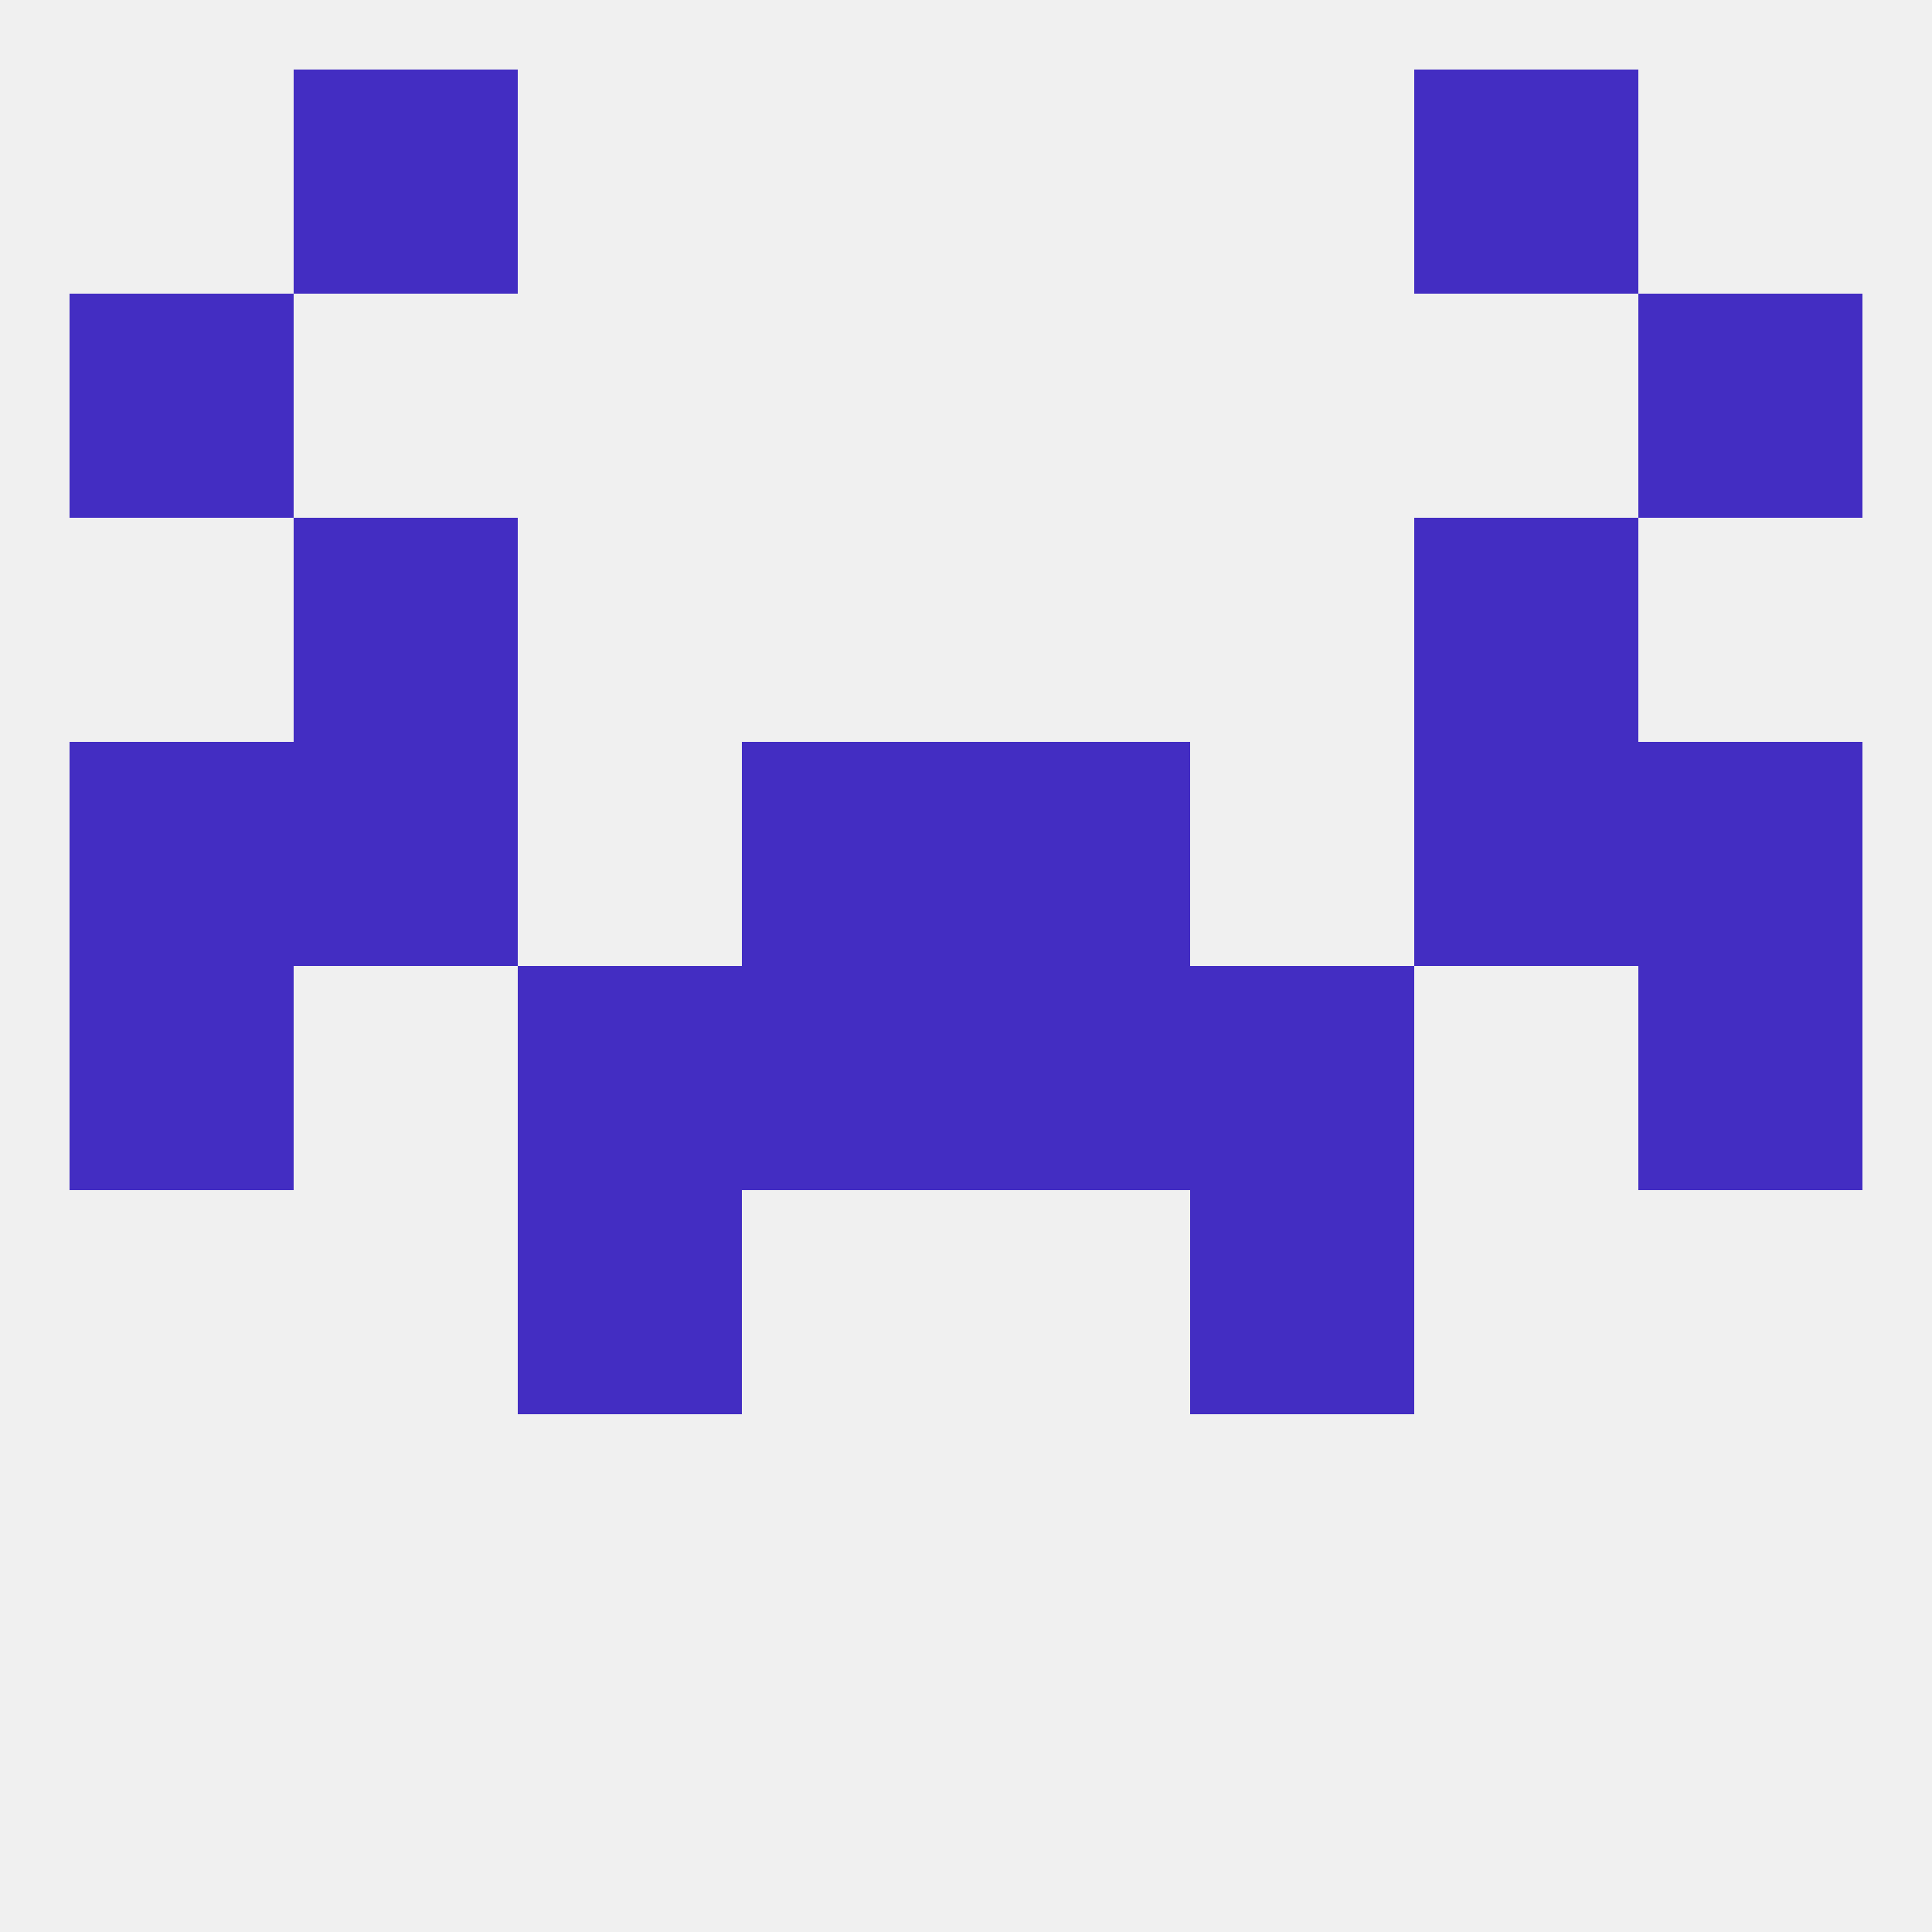
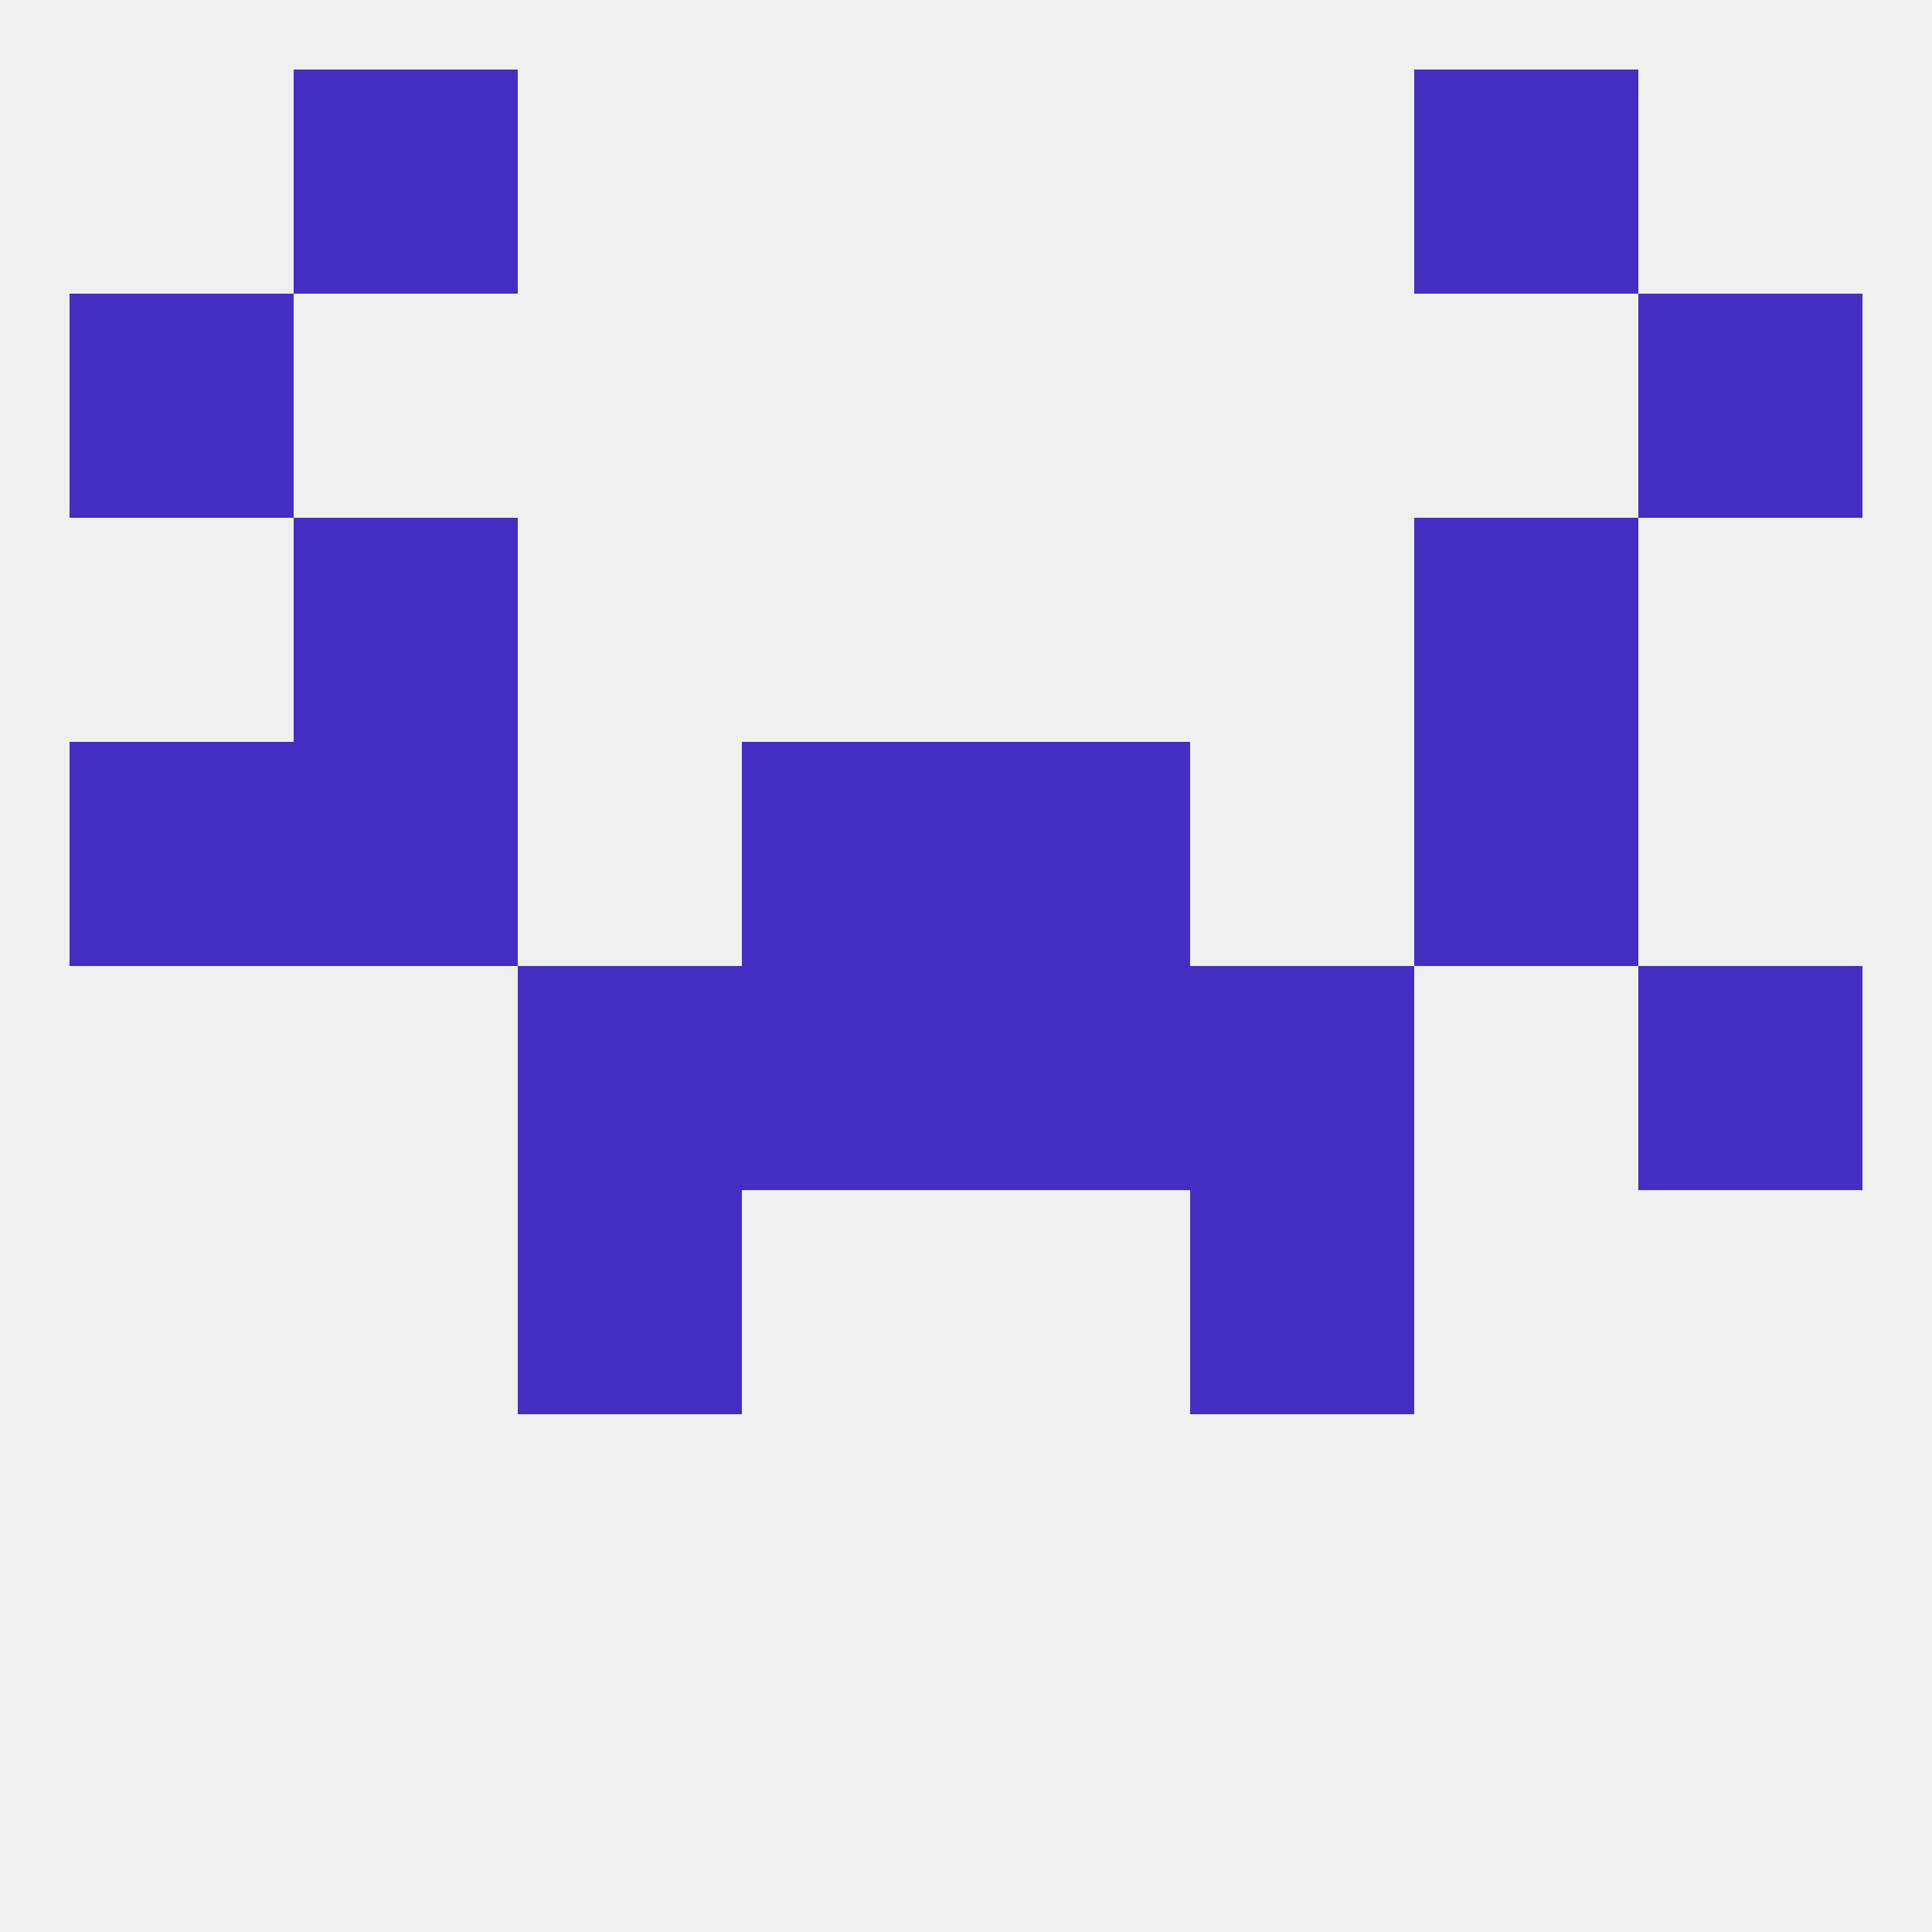
<svg xmlns="http://www.w3.org/2000/svg" version="1.1" baseprofile="full" width="250" height="250" viewBox="0 0 250 250">
  <rect width="100%" height="100%" fill="rgba(240,240,240,255)" />
  <rect x="38" y="9" width="29" height="29" fill="rgba(67,45,194,255)" />
  <rect x="183" y="9" width="29" height="29" fill="rgba(67,45,194,255)" />
  <rect x="9" y="38" width="29" height="29" fill="rgba(67,45,194,255)" />
  <rect x="212" y="38" width="29" height="29" fill="rgba(67,45,194,255)" />
-   <rect x="9" y="125" width="29" height="29" fill="rgba(67,45,194,255)" />
  <rect x="212" y="125" width="29" height="29" fill="rgba(67,45,194,255)" />
  <rect x="96" y="125" width="29" height="29" fill="rgba(67,45,194,255)" />
  <rect x="125" y="125" width="29" height="29" fill="rgba(67,45,194,255)" />
  <rect x="67" y="125" width="29" height="29" fill="rgba(67,45,194,255)" />
  <rect x="154" y="125" width="29" height="29" fill="rgba(67,45,194,255)" />
  <rect x="38" y="96" width="29" height="29" fill="rgba(67,45,194,255)" />
  <rect x="183" y="96" width="29" height="29" fill="rgba(67,45,194,255)" />
  <rect x="96" y="96" width="29" height="29" fill="rgba(67,45,194,255)" />
  <rect x="125" y="96" width="29" height="29" fill="rgba(67,45,194,255)" />
  <rect x="9" y="96" width="29" height="29" fill="rgba(67,45,194,255)" />
-   <rect x="212" y="96" width="29" height="29" fill="rgba(67,45,194,255)" />
  <rect x="38" y="67" width="29" height="29" fill="rgba(67,45,194,255)" />
  <rect x="183" y="67" width="29" height="29" fill="rgba(67,45,194,255)" />
  <rect x="67" y="154" width="29" height="29" fill="rgba(67,45,194,255)" />
  <rect x="154" y="154" width="29" height="29" fill="rgba(67,45,194,255)" />
</svg>